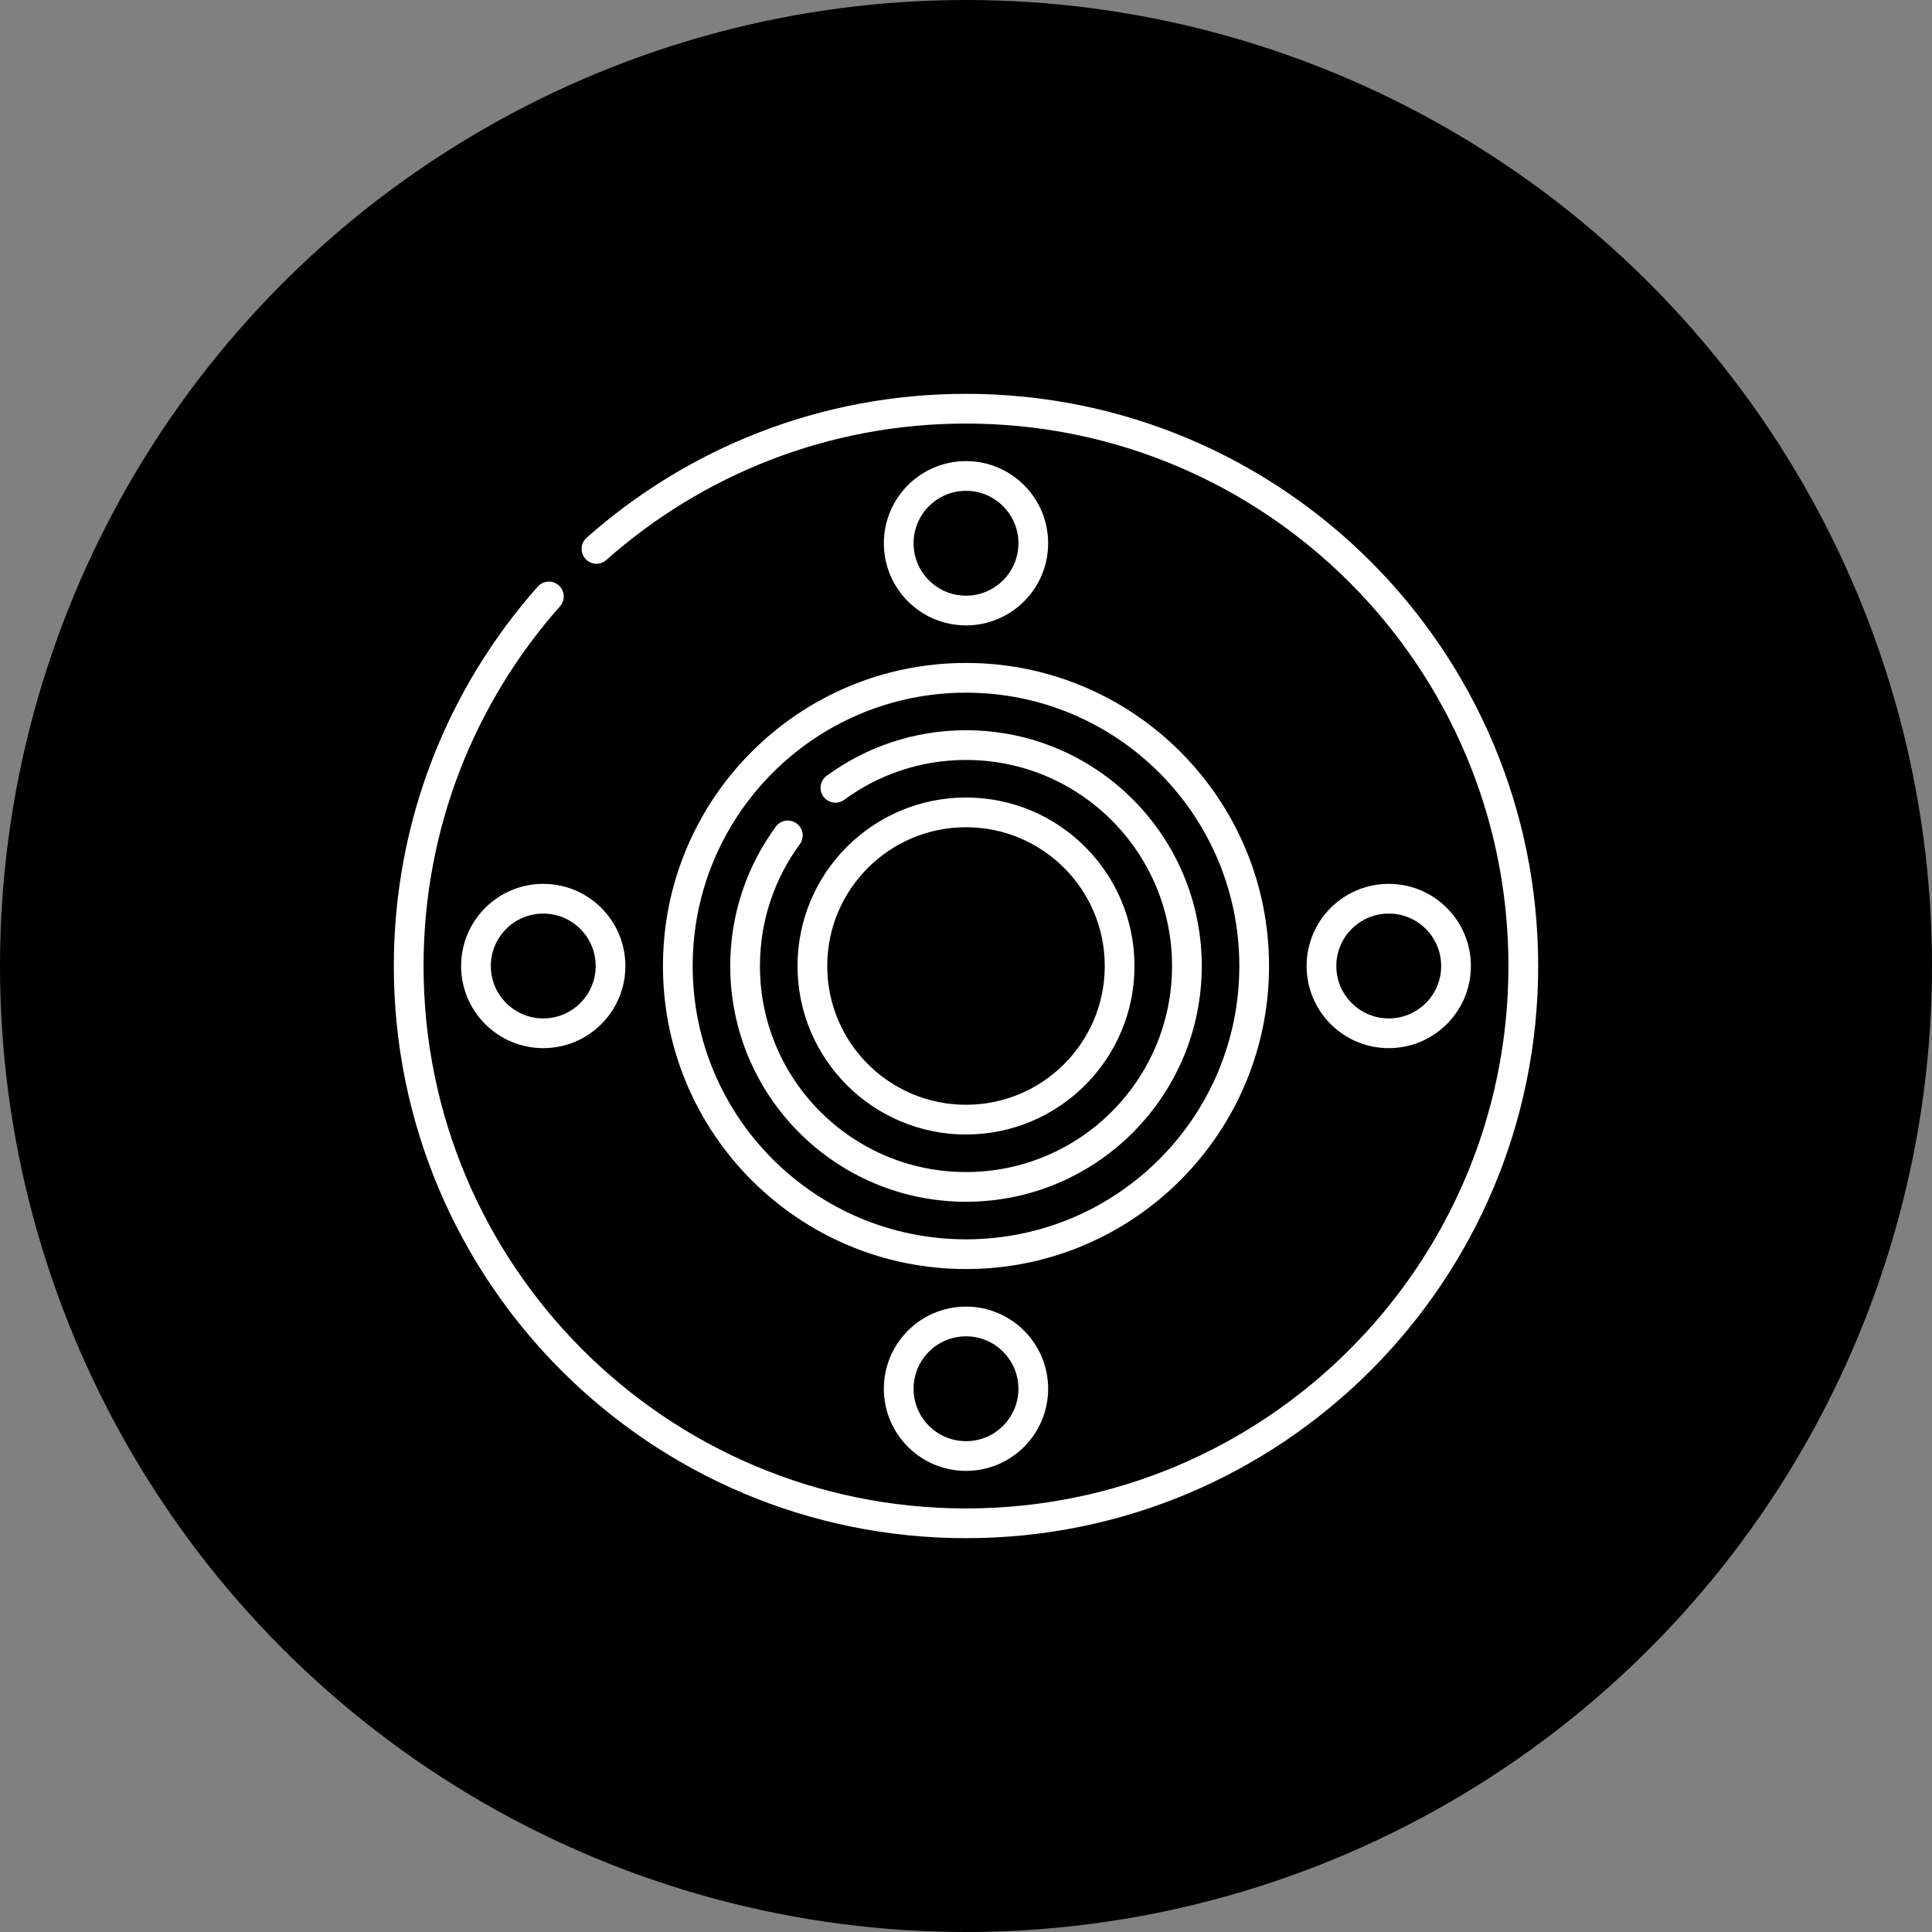
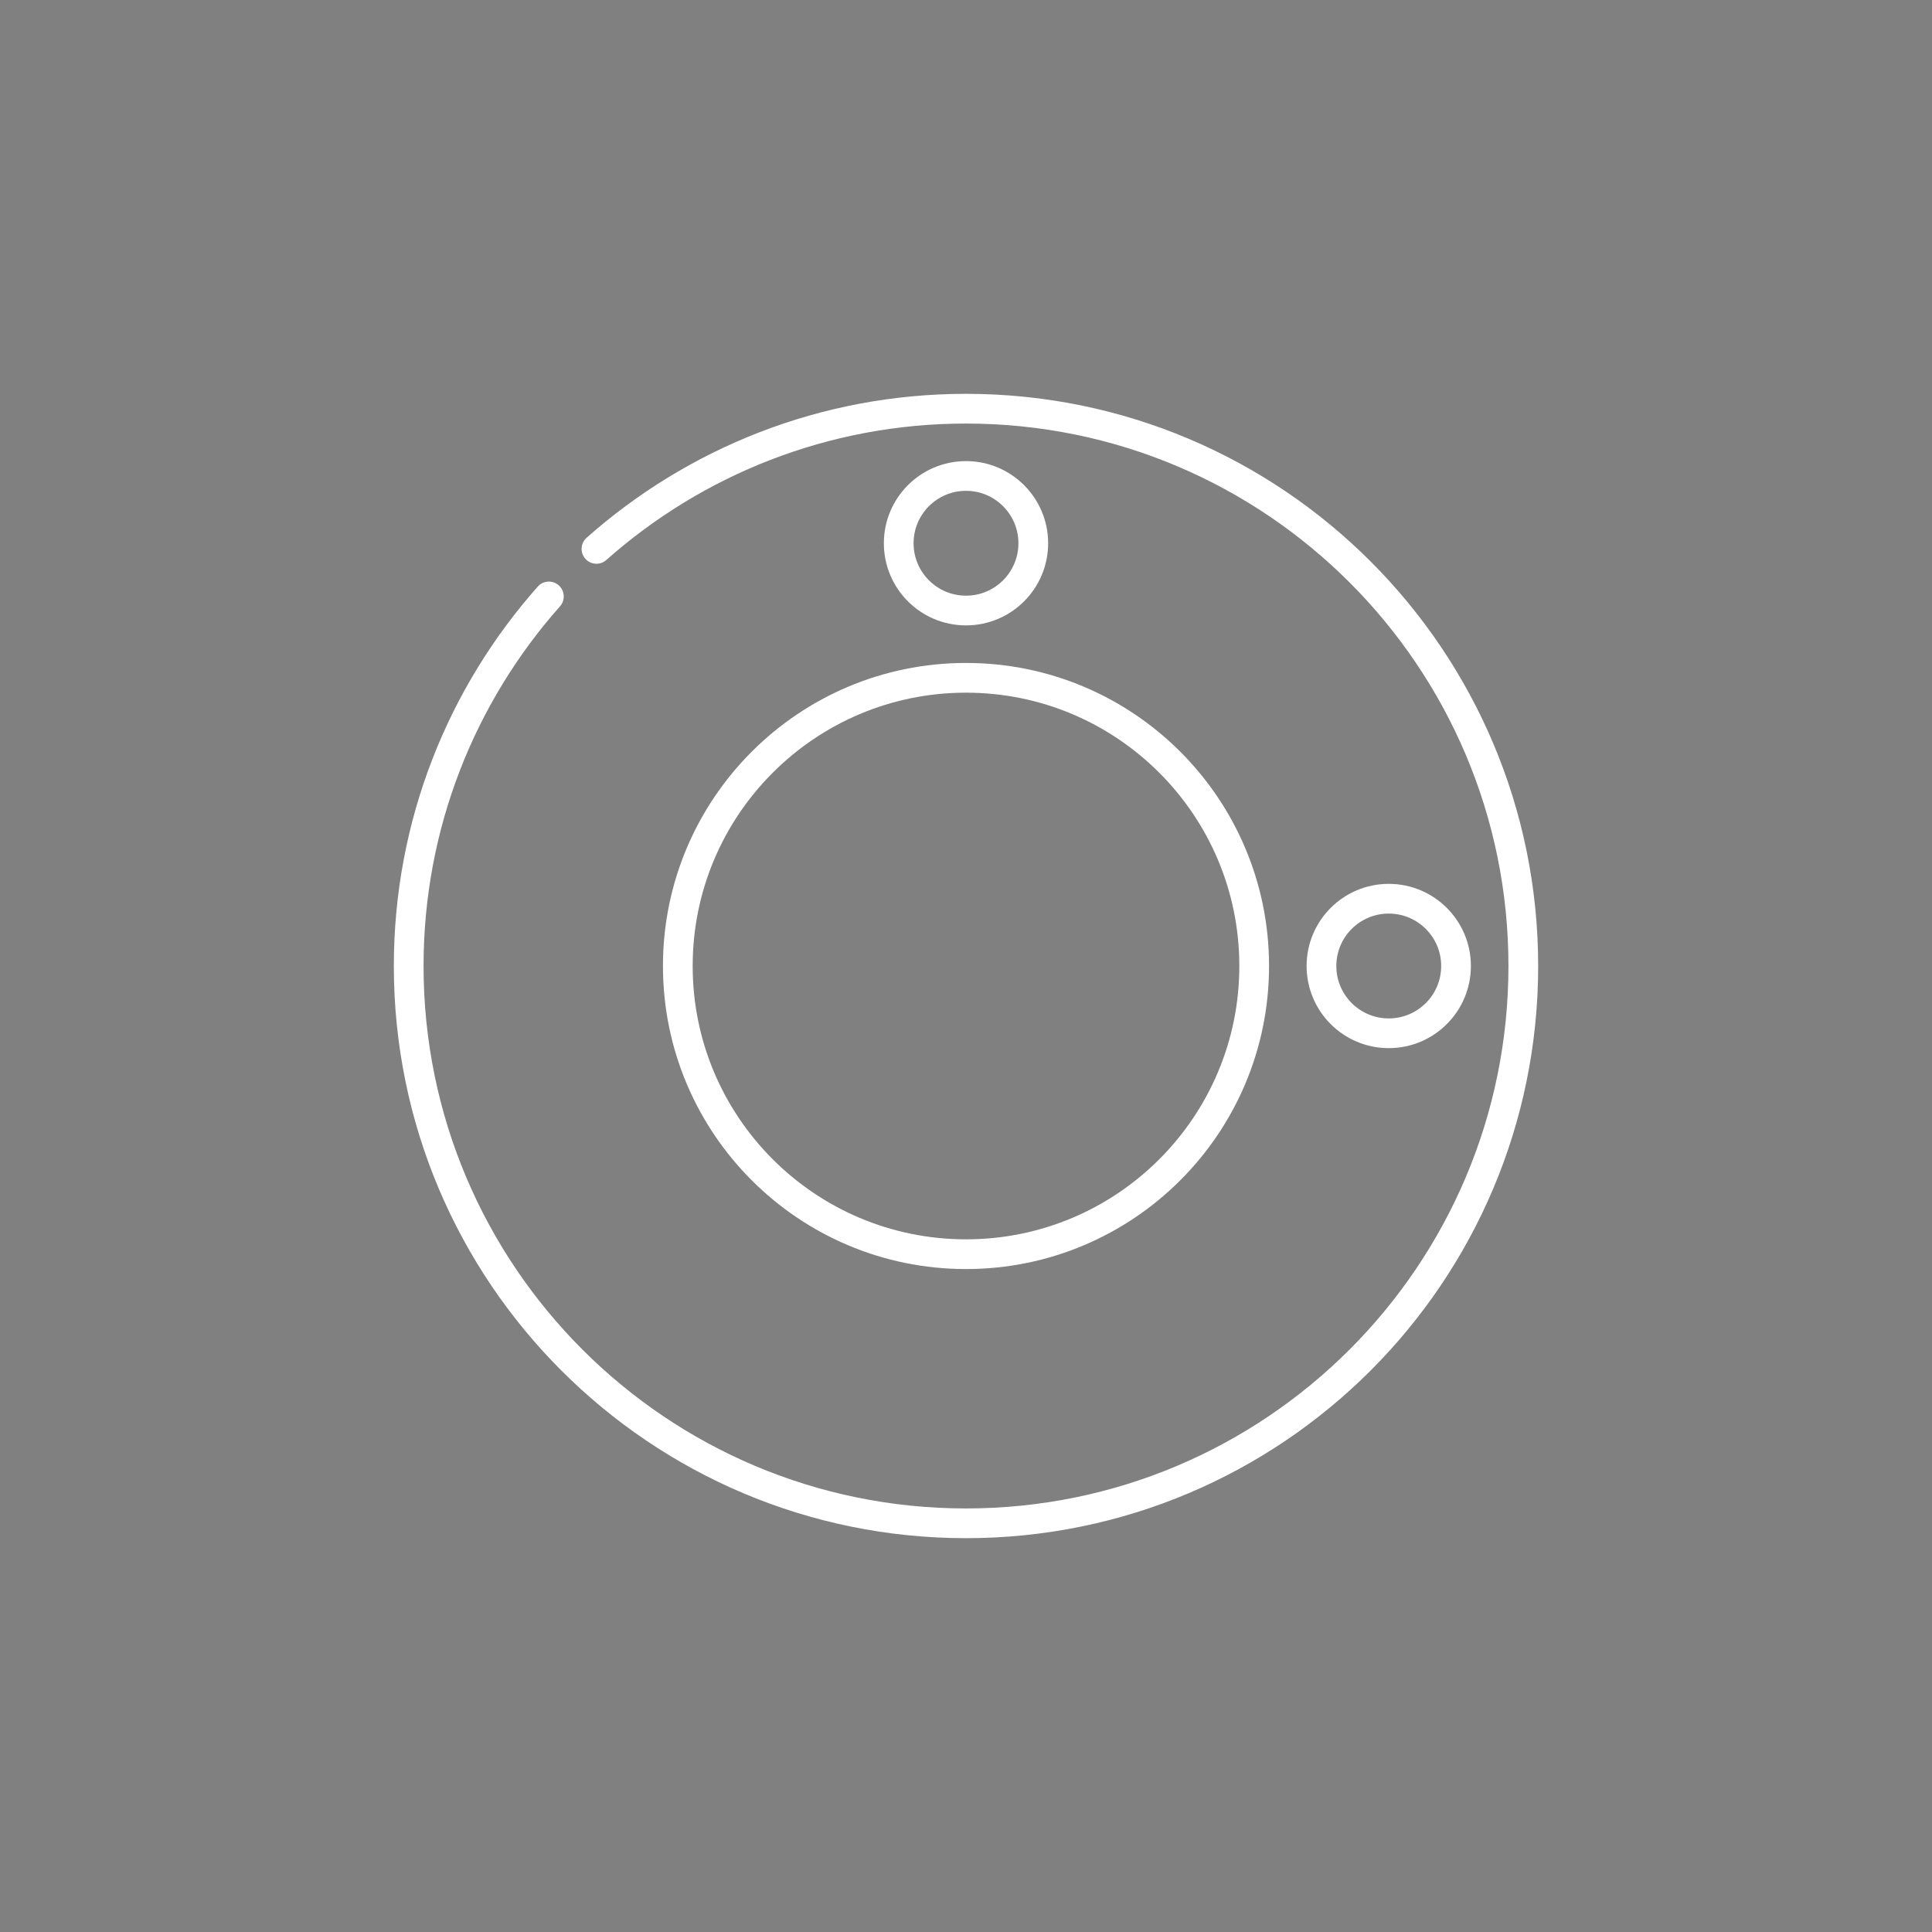
<svg xmlns="http://www.w3.org/2000/svg" width="260" height="260" viewBox="0 0 260 260" fill="none">
  <rect x="0" y="0" width="260" height="260" fill="#808080" stroke="none" />
-   <circle cx="130" cy="130" r="130" fill="black" />
  <path d="M73.866 80.268C62.13 93.505 55 110.918 55 130C55 171.421 88.579 205 130 205C171.421 205 205 171.421 205 130C205 88.579 171.421 55 130 55C110.919 55 93.505 62.13 80.268 73.866" stroke="white" stroke-width="4" stroke-miterlimit="10" stroke-linecap="round" stroke-linejoin="round" />
  <path d="M130 168.783C151.419 168.783 168.783 151.419 168.783 130C168.783 108.581 151.419 91.217 130 91.217C108.581 91.217 91.217 108.581 91.217 130C91.217 151.419 108.581 168.783 130 168.783Z" stroke="white" stroke-width="4" stroke-miterlimit="10" stroke-linecap="round" stroke-linejoin="round" />
-   <path d="M106.023 112.425C102.408 117.348 100.271 123.424 100.271 130C100.271 146.419 113.581 159.728 130 159.728C146.418 159.728 159.728 146.419 159.728 130C159.728 113.582 146.418 100.272 130 100.272C123.424 100.272 117.348 102.408 112.425 106.023" stroke="white" stroke-width="4" stroke-miterlimit="10" stroke-linecap="round" stroke-linejoin="round" />
-   <path d="M130 150.674C141.418 150.674 150.674 141.418 150.674 130C150.674 118.582 141.418 109.326 130 109.326C118.582 109.326 109.326 118.582 109.326 130C109.326 141.418 118.582 150.674 130 150.674Z" stroke="white" stroke-width="4" stroke-miterlimit="10" stroke-linecap="round" stroke-linejoin="round" />
  <path d="M130 82.163C135.001 82.163 139.054 78.109 139.054 73.109C139.054 68.108 135.001 64.054 130 64.054C125 64.054 120.946 68.108 120.946 73.109C120.946 78.109 125 82.163 130 82.163Z" stroke="white" stroke-width="4" stroke-miterlimit="10" stroke-linecap="round" stroke-linejoin="round" />
-   <path d="M73.109 139.054C78.109 139.054 82.163 135 82.163 130C82.163 124.999 78.109 120.946 73.109 120.946C68.108 120.946 64.054 124.999 64.054 130C64.054 135 68.108 139.054 73.109 139.054Z" stroke="white" stroke-width="4" stroke-miterlimit="10" stroke-linecap="round" stroke-linejoin="round" />
-   <path d="M130 195.946C135.001 195.946 139.054 191.892 139.054 186.891C139.054 181.891 135.001 177.837 130 177.837C125 177.837 120.946 181.891 120.946 186.891C120.946 191.892 125 195.946 130 195.946Z" stroke="white" stroke-width="4" stroke-miterlimit="10" stroke-linecap="round" stroke-linejoin="round" />
  <path d="M186.891 139.054C191.892 139.054 195.946 135 195.946 130C195.946 124.999 191.892 120.946 186.891 120.946C181.891 120.946 177.837 124.999 177.837 130C177.837 135 181.891 139.054 186.891 139.054Z" stroke="white" stroke-width="4" stroke-miterlimit="10" stroke-linecap="round" stroke-linejoin="round" />
</svg>